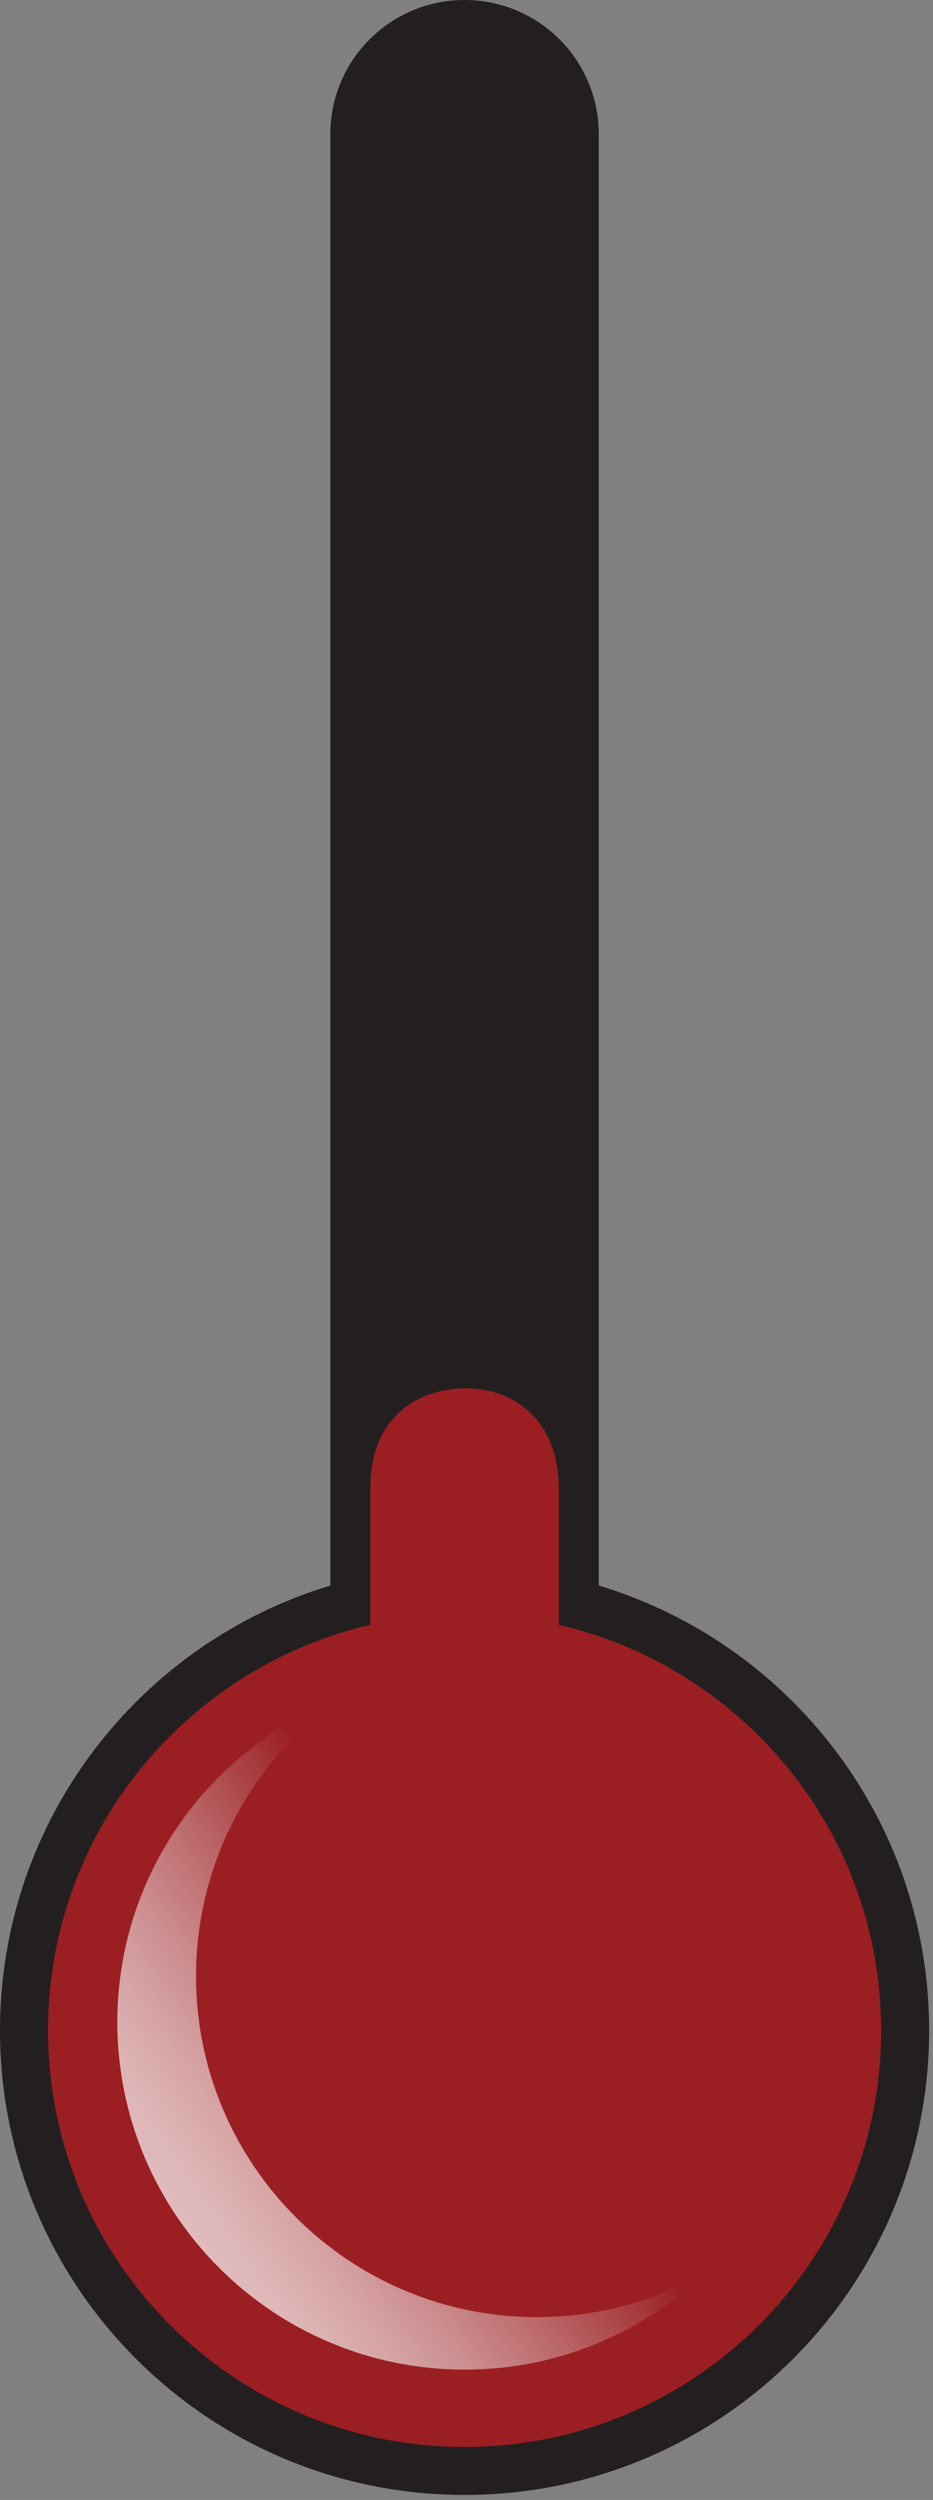
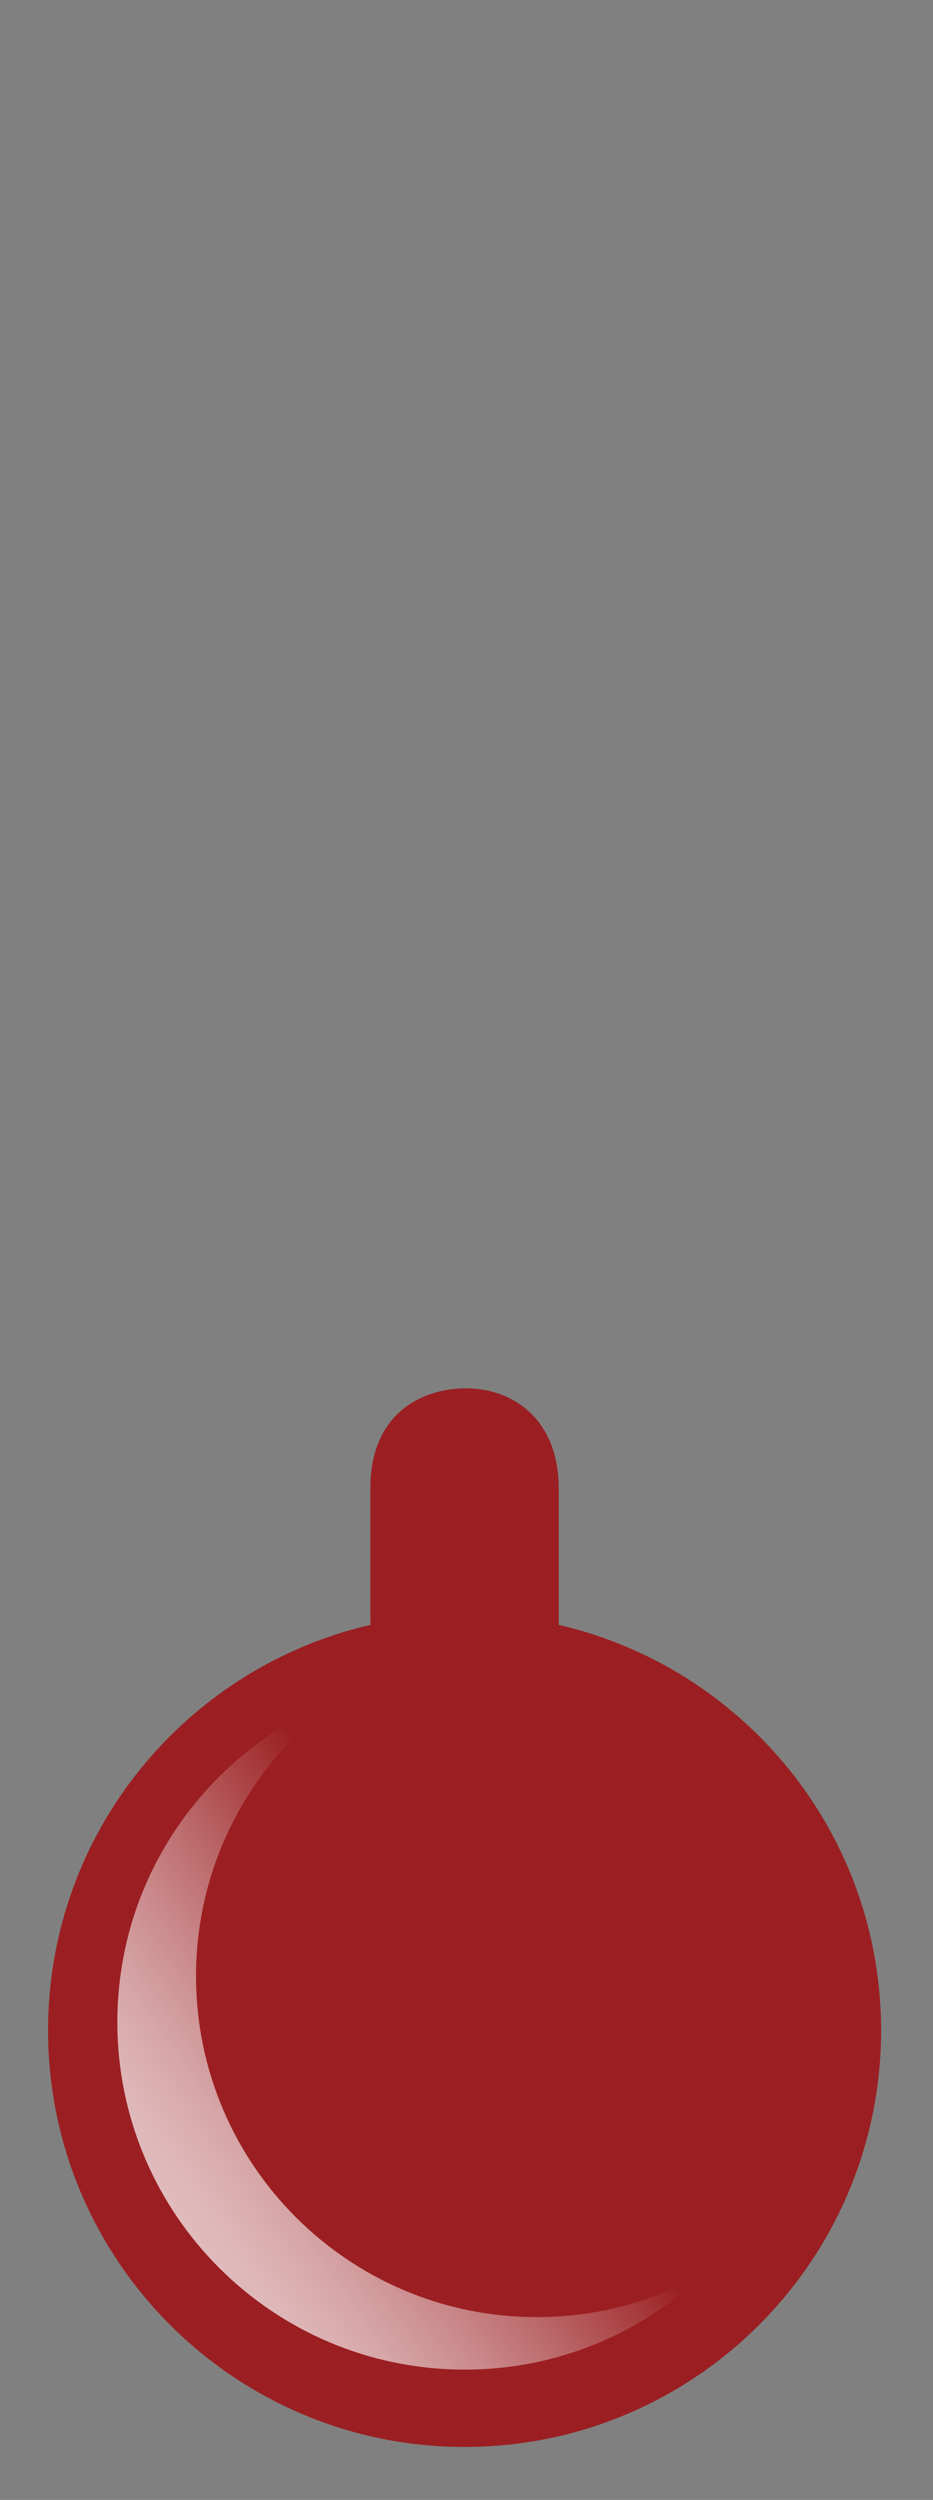
<svg xmlns="http://www.w3.org/2000/svg" xmlns:ns1="https://ian.umces.edu/media-library/" x="0px" y="0px" width="187" height="501" viewBox="0 0 187 501" xml:space="preserve">
  <rect x="0" y="0" width="187" height="501" fill="#808080" stroke="none" />
  <title>Temperature: low</title>
  <desc>
    <ns1:title>Temperature: low</ns1:title>
    <ns1:descr>Illustration of low temperature</ns1:descr>
    <ns1:scene>
      <ns1:contains>physical, processes, temperature, low, thermometer</ns1:contains>
      <ns1:when>2003-01-01</ns1:when>
    </ns1:scene>
  </desc>
  <defs />
-   <path d="m120.01 317.75v-290.85c0-14.859-12.042-26.9-26.9-26.9-14.851 0-26.9 12.041-26.9 26.9v290.85c-38.301 11.55-66.21 47.07-66.21 89.14 0 51.42 41.69 93.11 93.111 93.11 51.429 0 93.119-41.689 93.119-93.111 0-42.07-27.92-77.59-66.22-89.14z" fill="#231F20" />
  <path d="m111.99 325.63v-27.2c.008-14.613-9.832-20.279-18.731-20.202-9.008.062-19.14 5.297-19.024 20.202v27.2c-36.993 8.568-64.602 41.651-64.602 81.262 0 46.086 37.378 83.488 83.487 83.488 46.102 0 83.479-37.402 83.479-83.488 0-39.61-27.61-72.7-64.61-81.26z" fill="#9B1F22" />
  <linearGradient id="ian_symbols_e0f7477c5cc4820411b4f40b43314878" y2="395.61" gradientUnits="userSpaceOnUse" x2="106.93" y1="445.19" x1="36.115">
    <stop stop-color="#fff" offset="0" />
    <stop stop-color="#FBF7F7" offset=".08" />
    <stop stop-color="#F1E0E0" offset=".208" />
    <stop stop-color="#E0BABB" offset=".368" />
    <stop stop-color="#C98687" offset=".552" />
    <stop stop-color="#AB4446" offset=".756" />
    <stop stop-color="#9B1F22" offset=".861" />
  </linearGradient>
  <path opacity=".7" d="m39.288 396.03c0-23.035 11.433-43.36 28.902-55.74-26.115 10.048-44.669 35.3-44.669 64.948 0 38.472 31.181 69.646 69.645 69.646 18.771 0 35.777-7.469 48.304-19.548-9.986 5.72-21.526 9.03-33.86 9.03-37.734-.01-68.322-30.6-68.322-68.34z" fill="url(#ian_symbols_e0f7477c5cc4820411b4f40b43314878)" />
</svg>